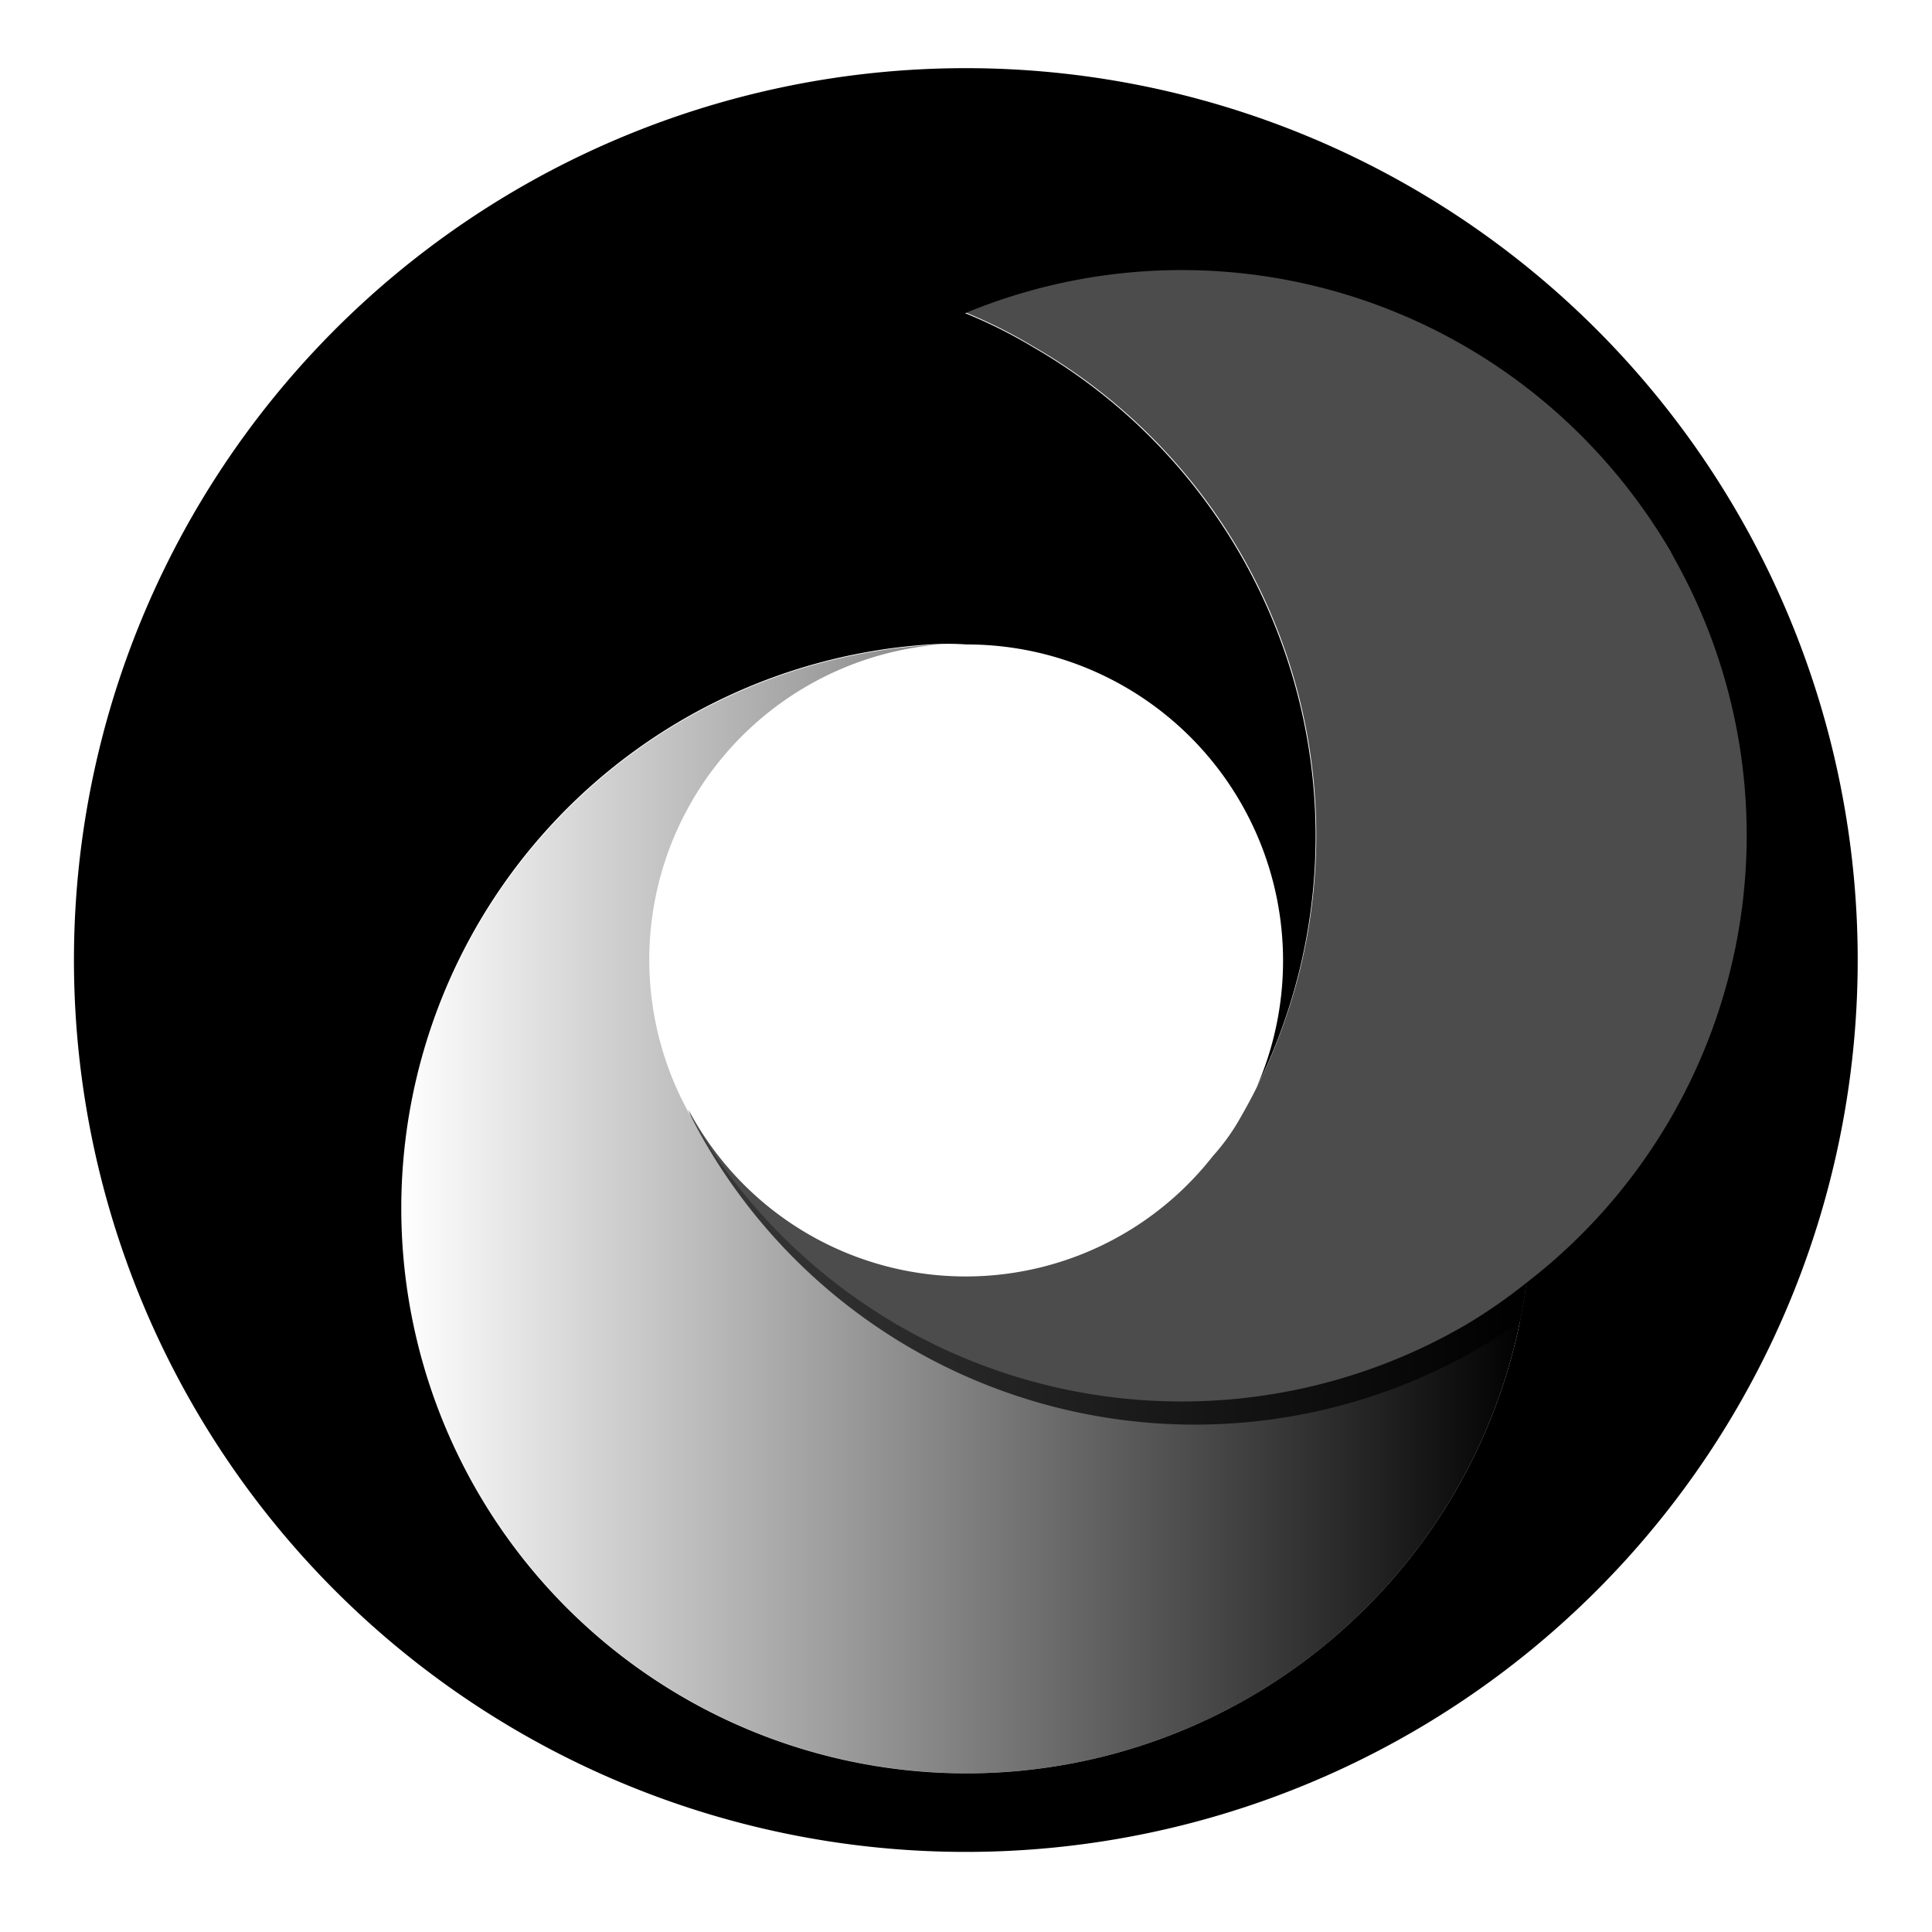
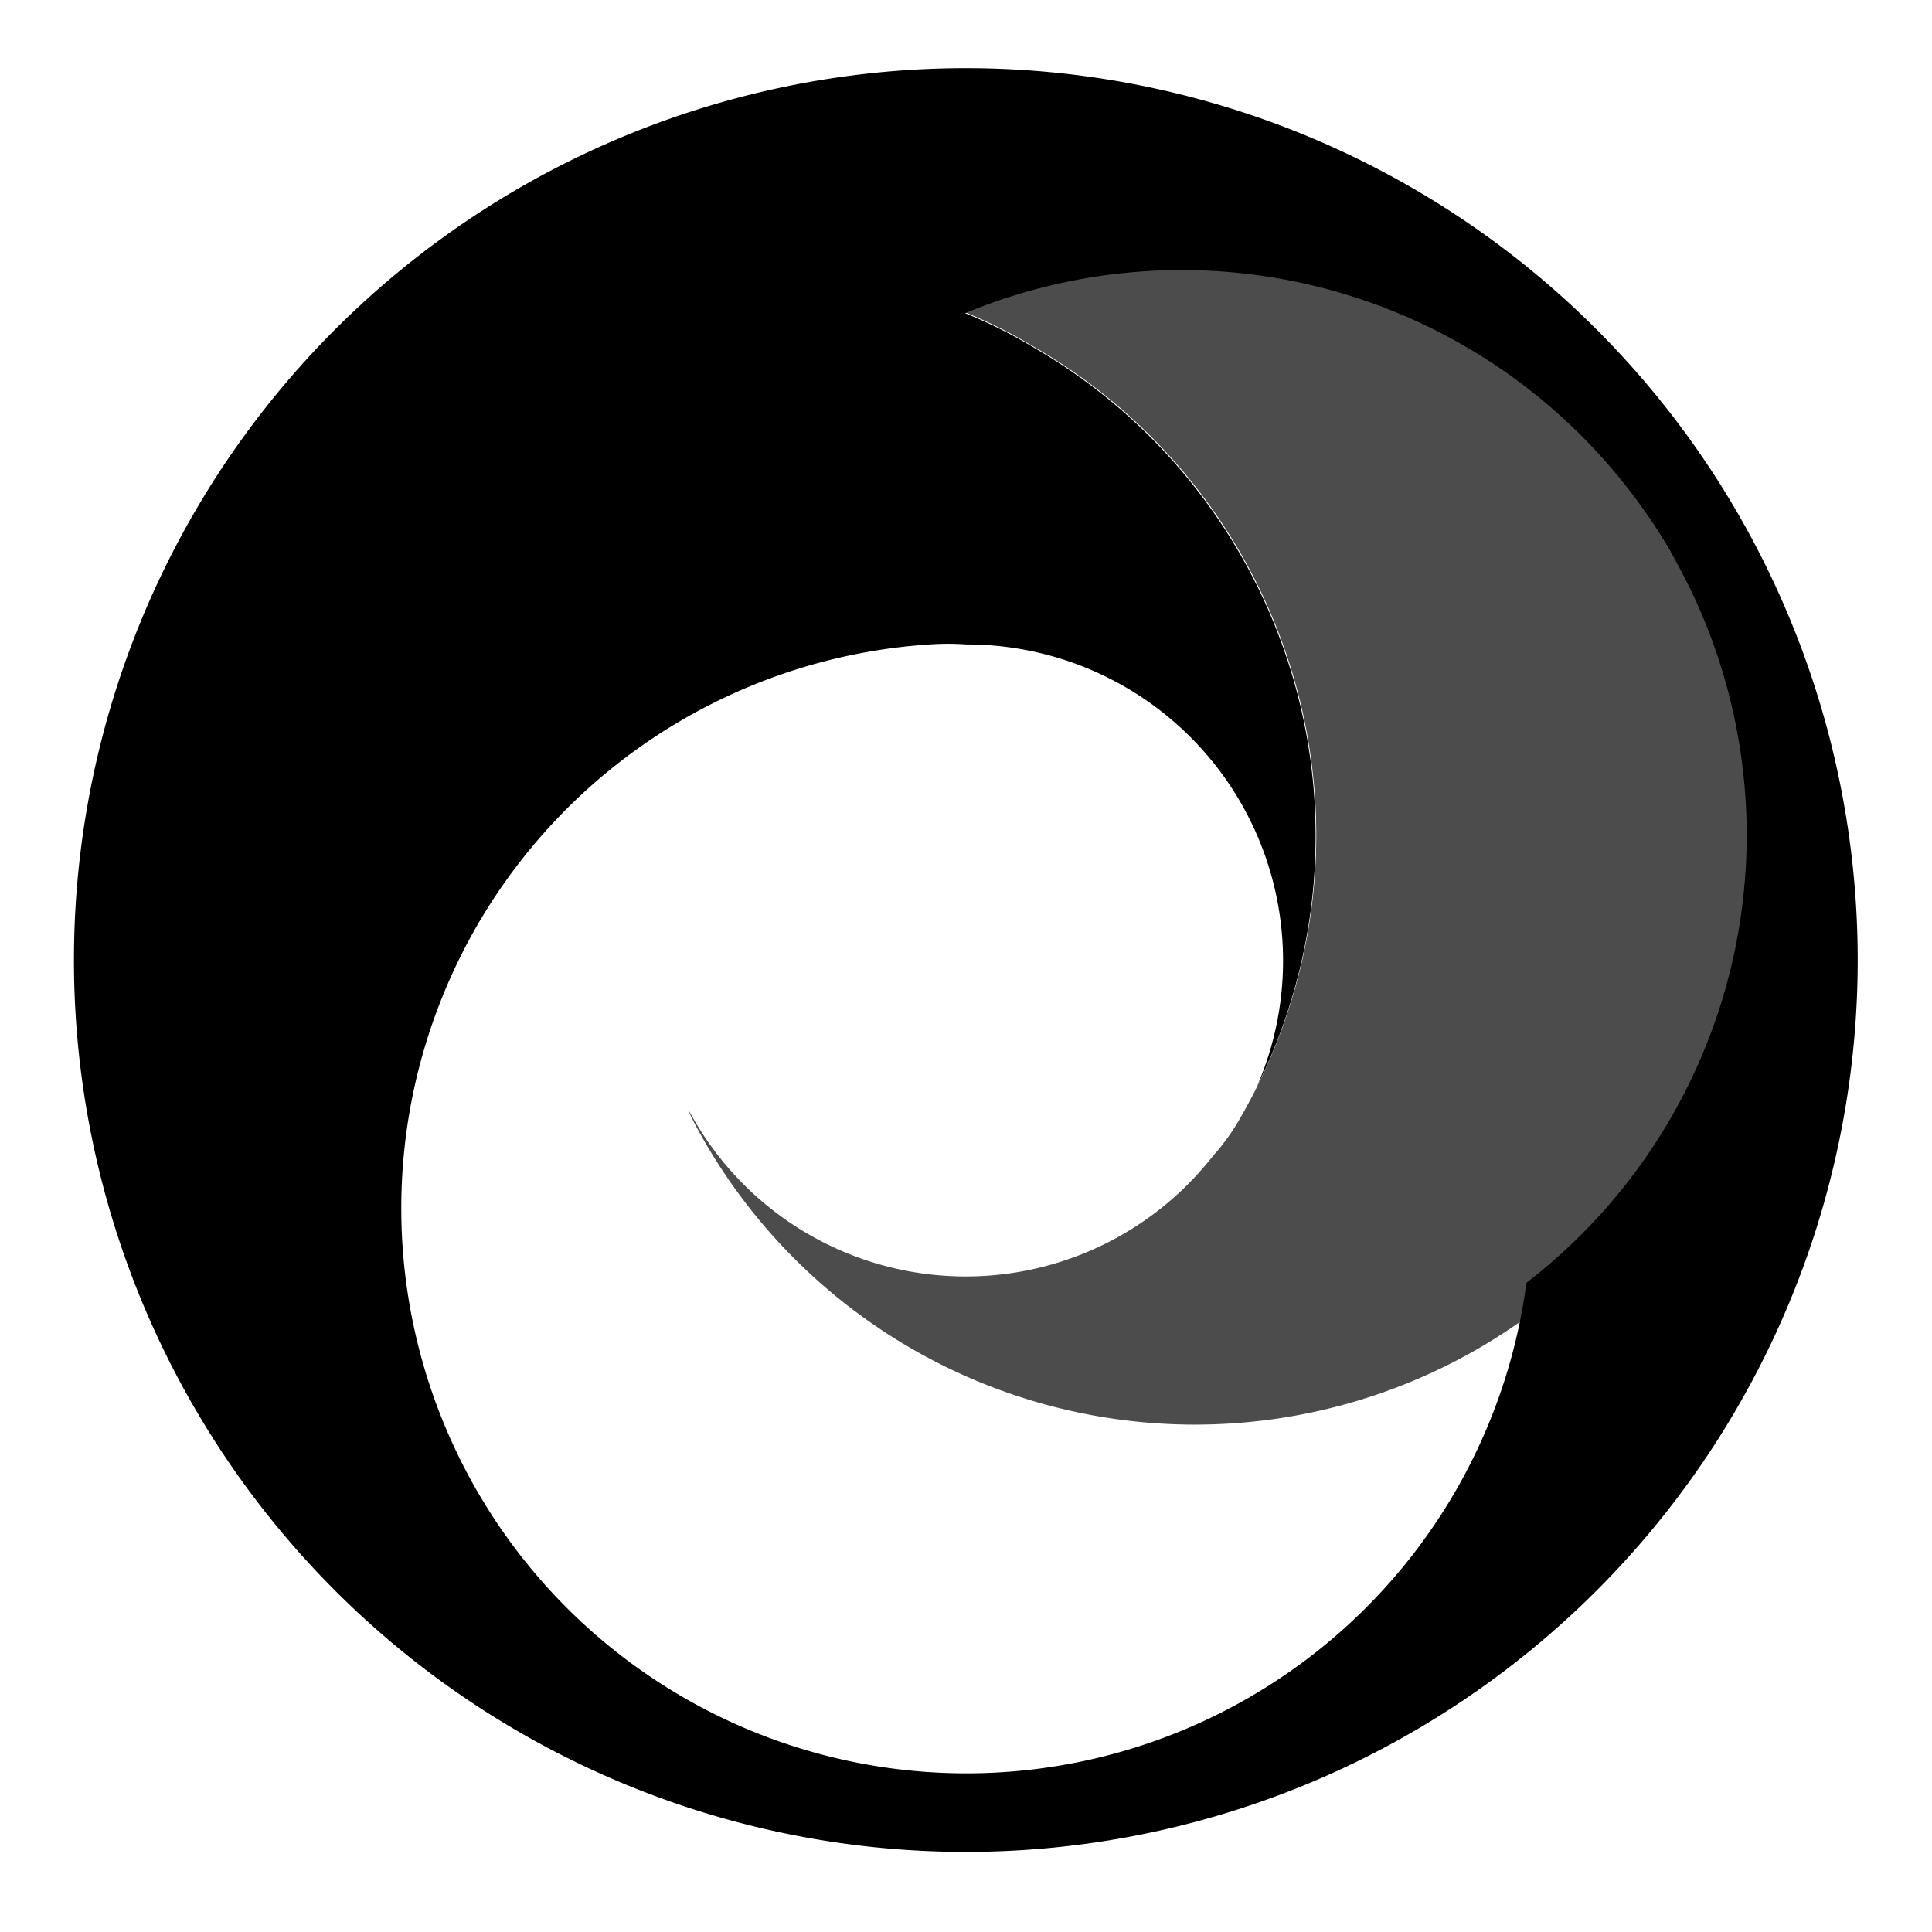
<svg xmlns="http://www.w3.org/2000/svg" id="图层_1" data-name="图层 1" viewBox="0 0 56.69 56.69">
  <defs>
    <style>.cls-1{opacity:0.7;}.cls-2{fill:url(#未命名的渐变_18);}</style>
    <linearGradient id="未命名的渐变_18" x1="11.77" y1="35.48" x2="44.79" y2="35.48" gradientUnits="userSpaceOnUse">
      <stop offset="0" stop-opacity="0" />
      <stop offset="1" />
    </linearGradient>
  </defs>
  <title>openkruise</title>
  <path d="M28.35,2A26.17,26.17,0,1,0,54.51,28.16,26.17,26.17,0,0,0,28.35,2ZM44.79,37.64A16.58,16.58,0,1,1,27.27,18.91a7.83,7.83,0,0,1,1.09,0,9.28,9.28,0,0,1,8.51,13,16.56,16.56,0,0,0-6.55-21.72,14.38,14.38,0,0,0-2-1A16.58,16.58,0,0,1,44.79,37.64Z" />
  <path class="cls-1" d="M49,16.16a16.53,16.53,0,0,0-20.69-7,14.38,14.38,0,0,1,2,1A16.54,16.54,0,0,1,36.4,32.79a6.21,6.21,0,0,1-.81,1.13A9.21,9.21,0,0,1,20.2,32.56a2.18,2.18,0,0,0,.09.23A16.61,16.61,0,1,0,49,16.16Z" />
-   <path class="cls-2" d="M43,38.88A16.58,16.58,0,0,1,20.3,32.81s0,0,0,0a9.28,9.28,0,0,1,7.3-13.9A16.57,16.57,0,1,0,44.79,37.64,15.58,15.58,0,0,1,43,38.88Z" />
</svg>